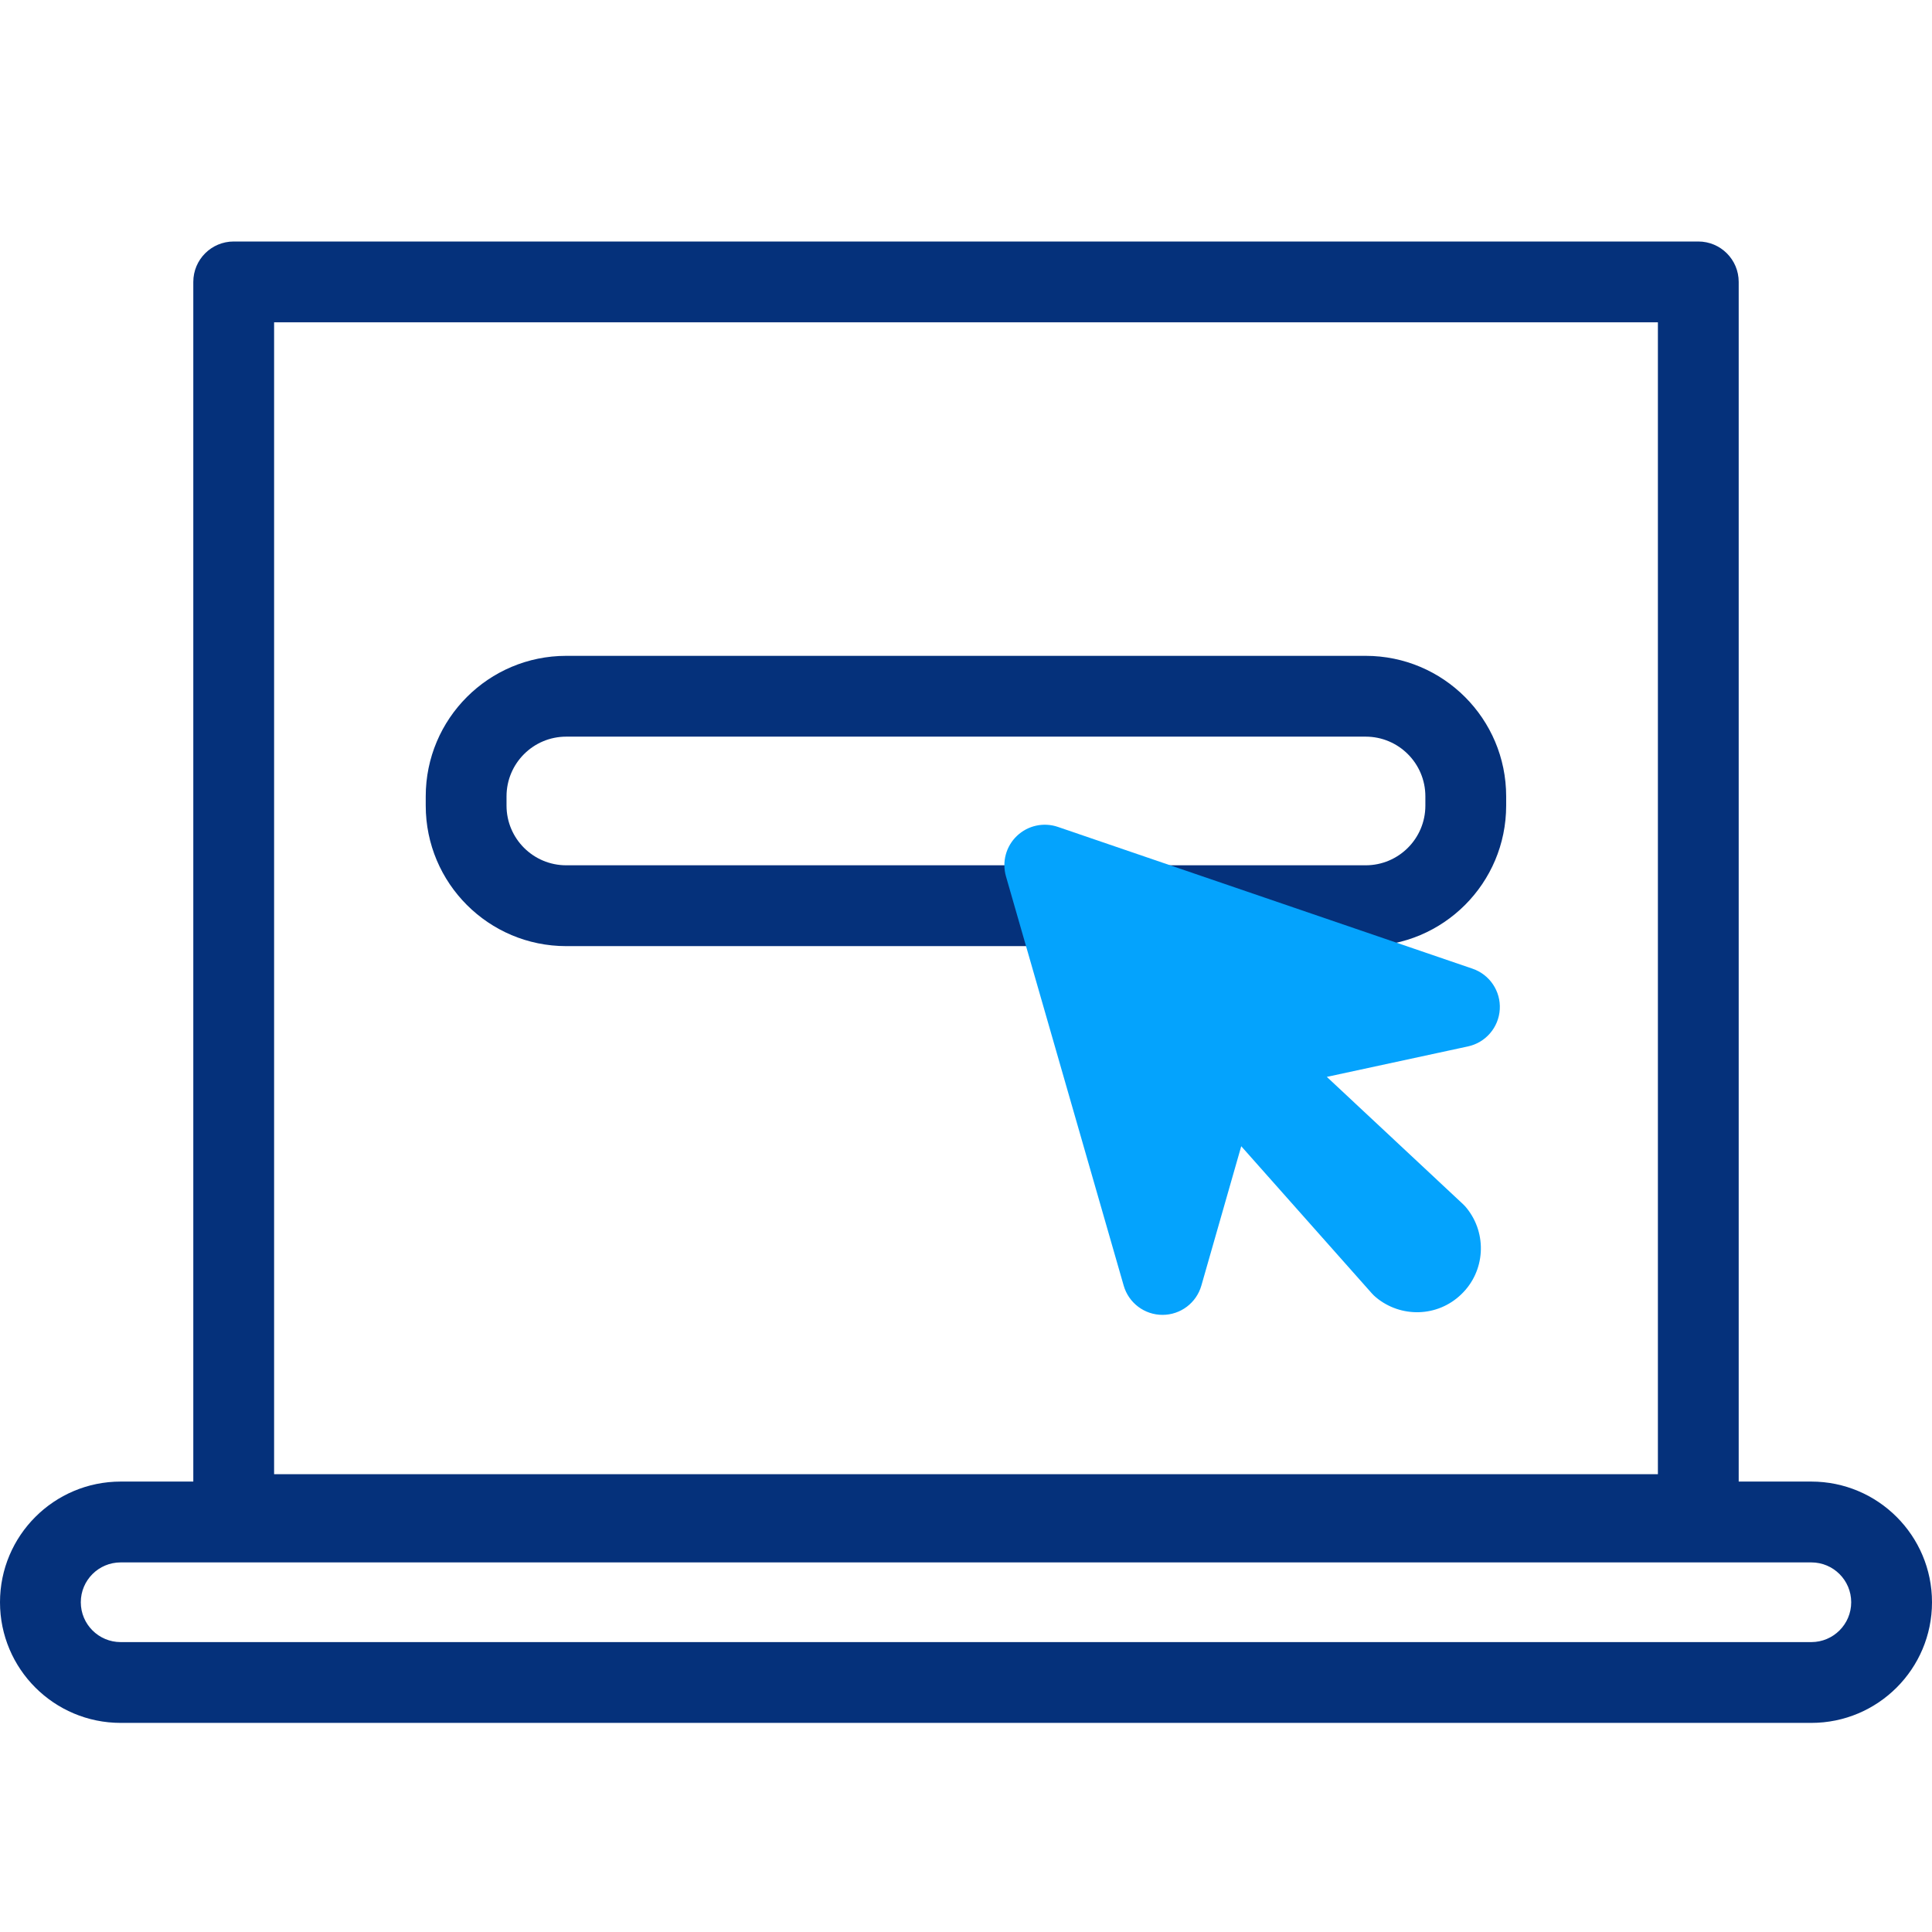
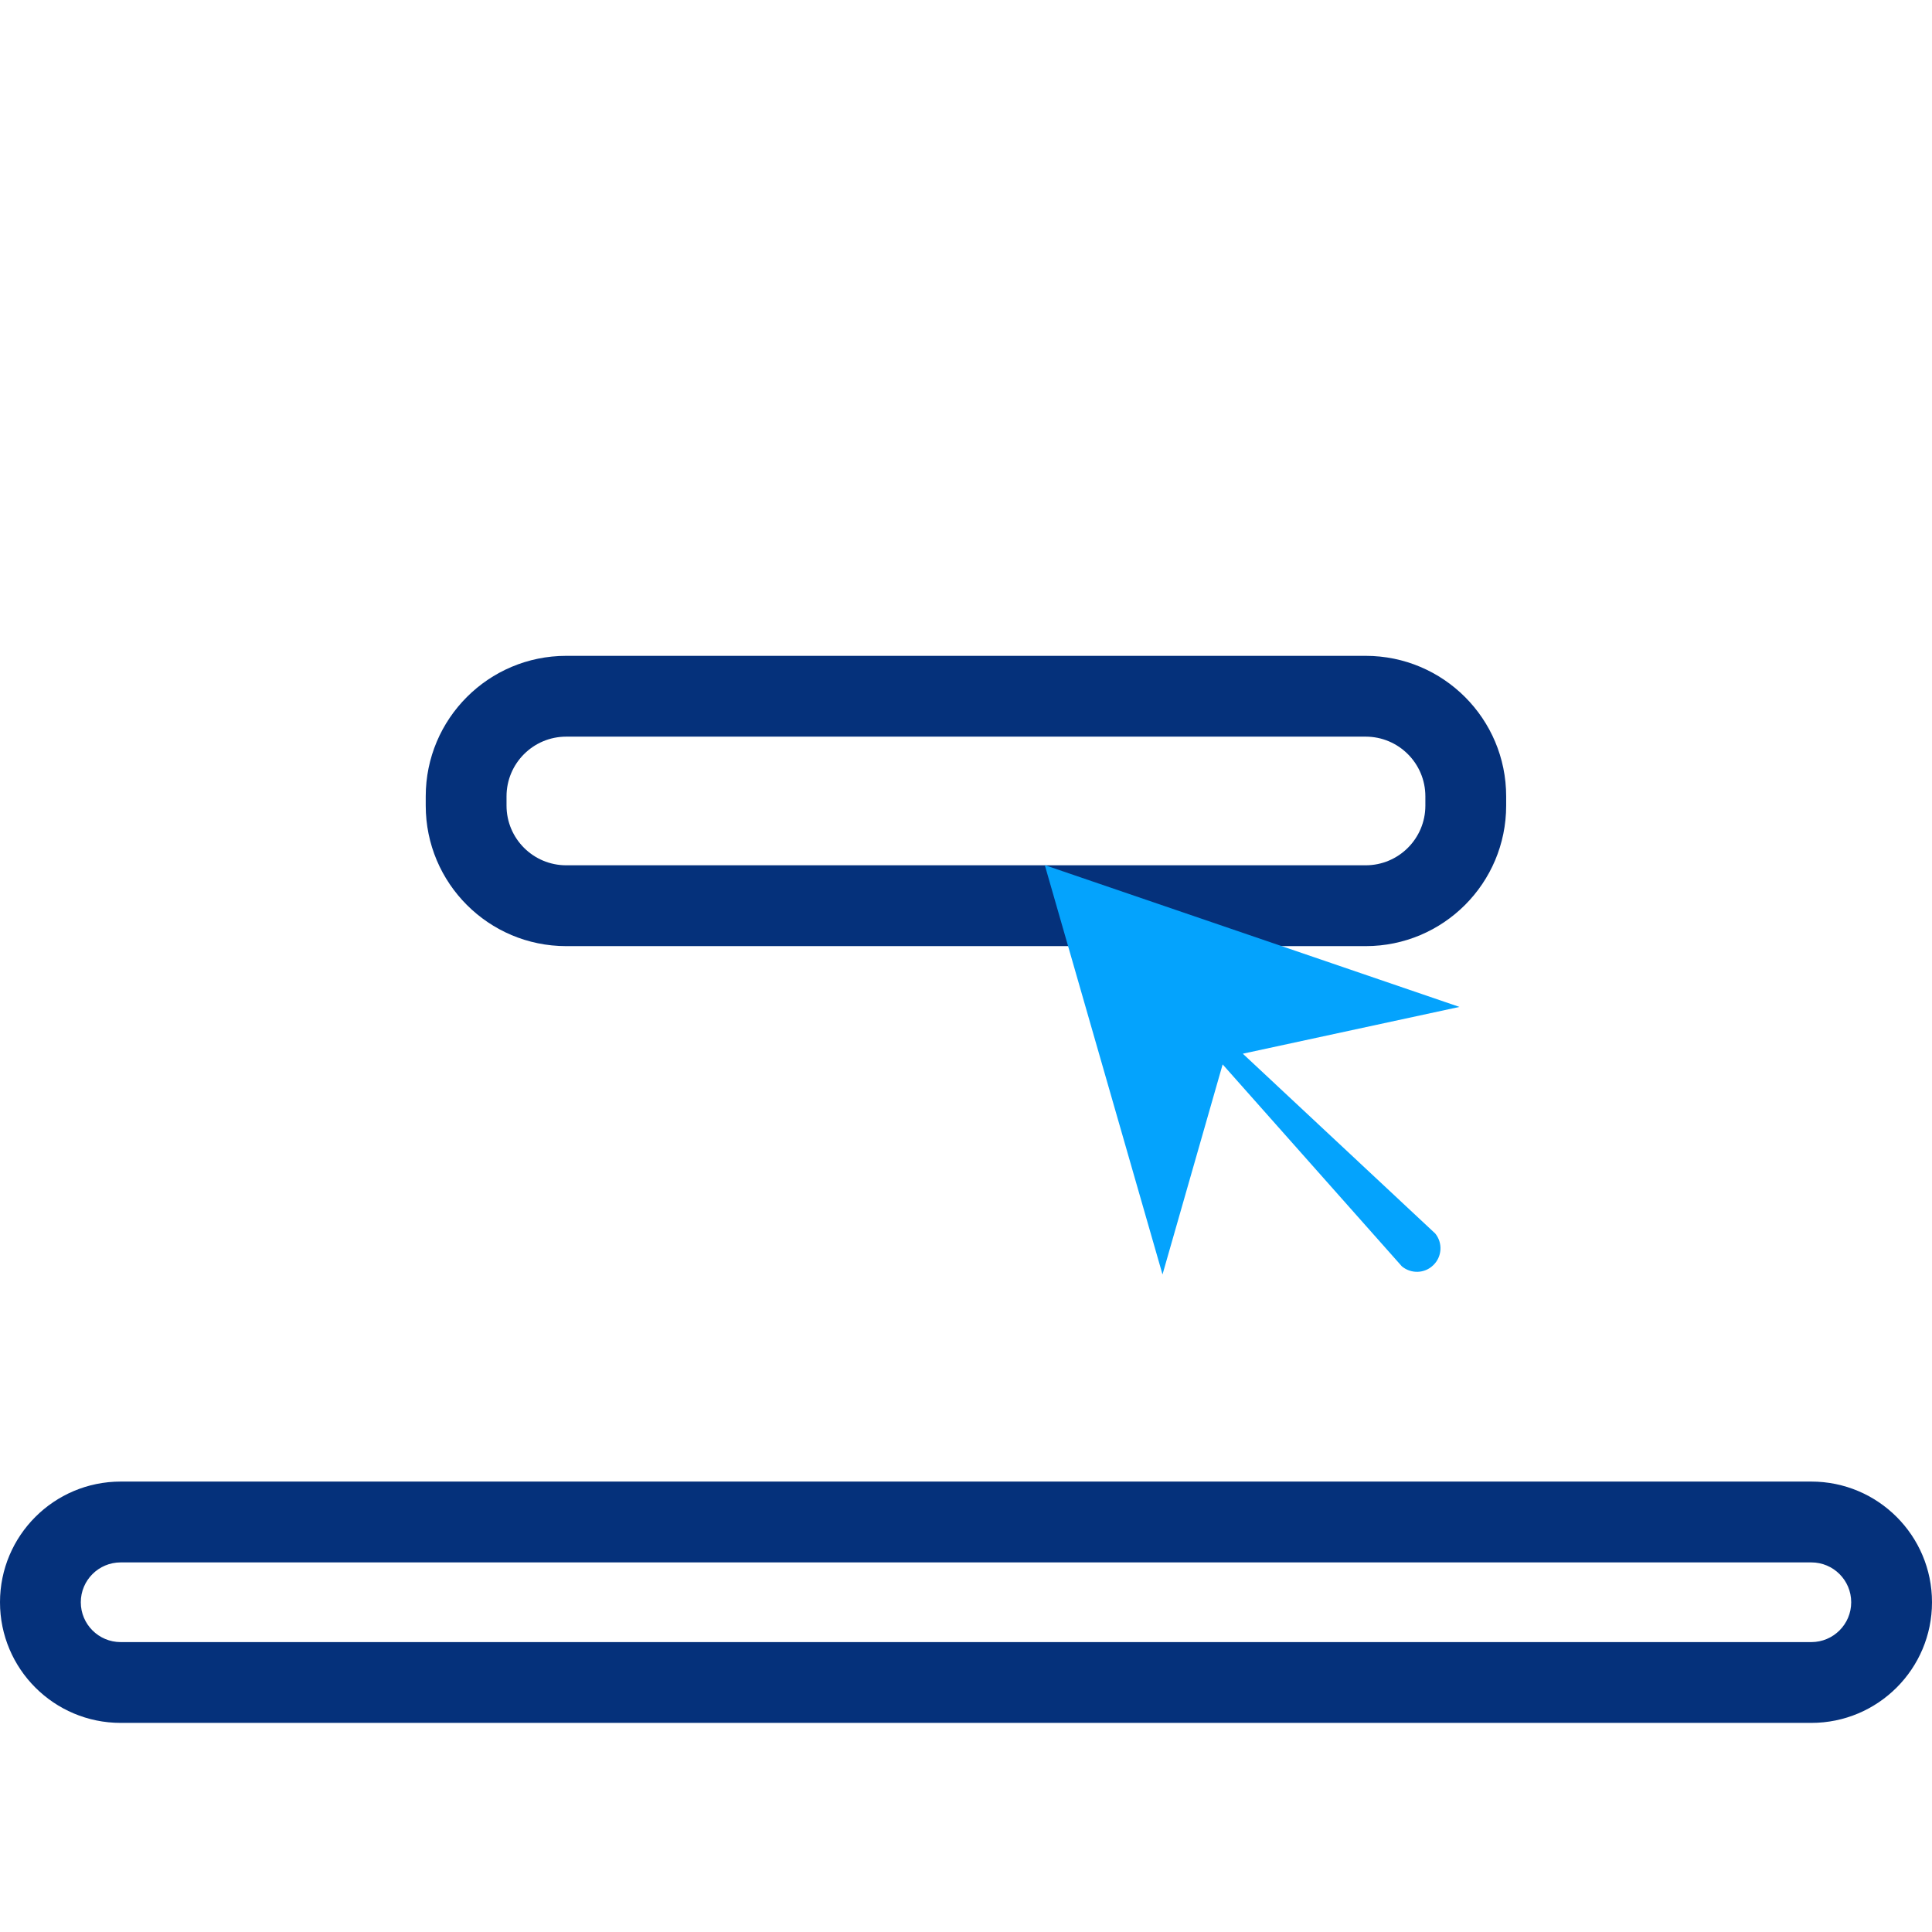
<svg xmlns="http://www.w3.org/2000/svg" width="56" height="56" viewBox="0 0 56 56" fill="none">
  <g id="Icon">
    <g id="Group 6301">
-       <path id="Vector (Stroke)" fill-rule="evenodd" clip-rule="evenodd" d="M5.603 8.171C5.603 7.524 6.127 7 6.774 7H49.226C49.873 7 50.397 7.524 50.397 8.171V43.901C50.397 44.547 49.873 45.072 49.226 45.072H6.774C6.127 45.072 5.603 44.547 5.603 43.901V8.171ZM7.945 9.342V42.73H48.055V9.342H7.945Z" fill="#05317B" />
      <path id="Vector (Stroke)_2" fill-rule="evenodd" clip-rule="evenodd" d="M3.499 45.287C2.859 45.287 2.342 45.804 2.342 46.442C2.342 47.079 2.859 47.597 3.499 47.597H52.501C53.141 47.597 53.658 47.079 53.658 46.442C53.658 45.804 53.141 45.287 52.501 45.287H3.499ZM0 46.442C0 44.51 1.567 42.944 3.499 42.944H52.501C54.433 42.944 56 44.51 56 46.442C56 48.374 54.433 49.939 52.501 49.939H3.499C1.567 49.939 0 48.374 0 46.442Z" fill="#05317B" />
      <path id="Vector (Stroke)_3" fill-rule="evenodd" clip-rule="evenodd" d="M16.413 21.352C15.457 21.352 14.682 22.127 14.682 23.083V23.351C14.682 24.307 15.457 25.081 16.413 25.081H39.584C40.54 25.081 41.315 24.307 41.315 23.351V23.083C41.315 22.127 40.54 21.352 39.584 21.352H16.413ZM12.34 23.083C12.34 20.834 14.163 19.01 16.413 19.01H39.584C41.834 19.01 43.657 20.834 43.657 23.083V23.351C43.657 25.6 41.834 27.424 39.584 27.424H16.413C14.163 27.424 12.34 25.6 12.34 23.351V23.083Z" fill="#05317B" />
      <path id="Vector" d="M30.284 25.076L33.696 36.941L35.439 30.852L40.634 36.706C40.901 36.927 41.292 36.917 41.542 36.674C41.799 36.431 41.824 36.029 41.602 35.755L36.024 30.542L42.303 29.186L30.284 25.076Z" fill="#04A3FD" />
-       <path id="Vector (Stroke)_4" fill-rule="evenodd" clip-rule="evenodd" d="M29.477 24.228C29.793 23.927 30.25 23.827 30.663 23.968L42.682 28.078C43.179 28.248 43.503 28.729 43.472 29.255C43.441 29.78 43.064 30.22 42.55 30.331L38.459 31.214L42.402 34.899C42.442 34.936 42.479 34.976 42.513 35.019C43.113 35.762 43.053 36.851 42.353 37.519C41.663 38.184 40.601 38.2 39.886 37.607C39.84 37.569 39.797 37.527 39.758 37.483L35.978 33.224L34.822 37.264C34.678 37.766 34.219 38.112 33.697 38.112C33.175 38.113 32.715 37.767 32.571 37.265L29.158 25.4C29.038 24.98 29.16 24.529 29.477 24.228ZM35.206 29.705C35.36 29.553 35.557 29.445 35.777 29.397L37.937 28.931L32.03 26.911L33.694 32.695L34.313 30.53C34.431 30.119 34.763 29.805 35.18 29.71C35.188 29.708 35.197 29.706 35.206 29.705Z" fill="#04A3FD" />
    </g>
  </g>
</svg>